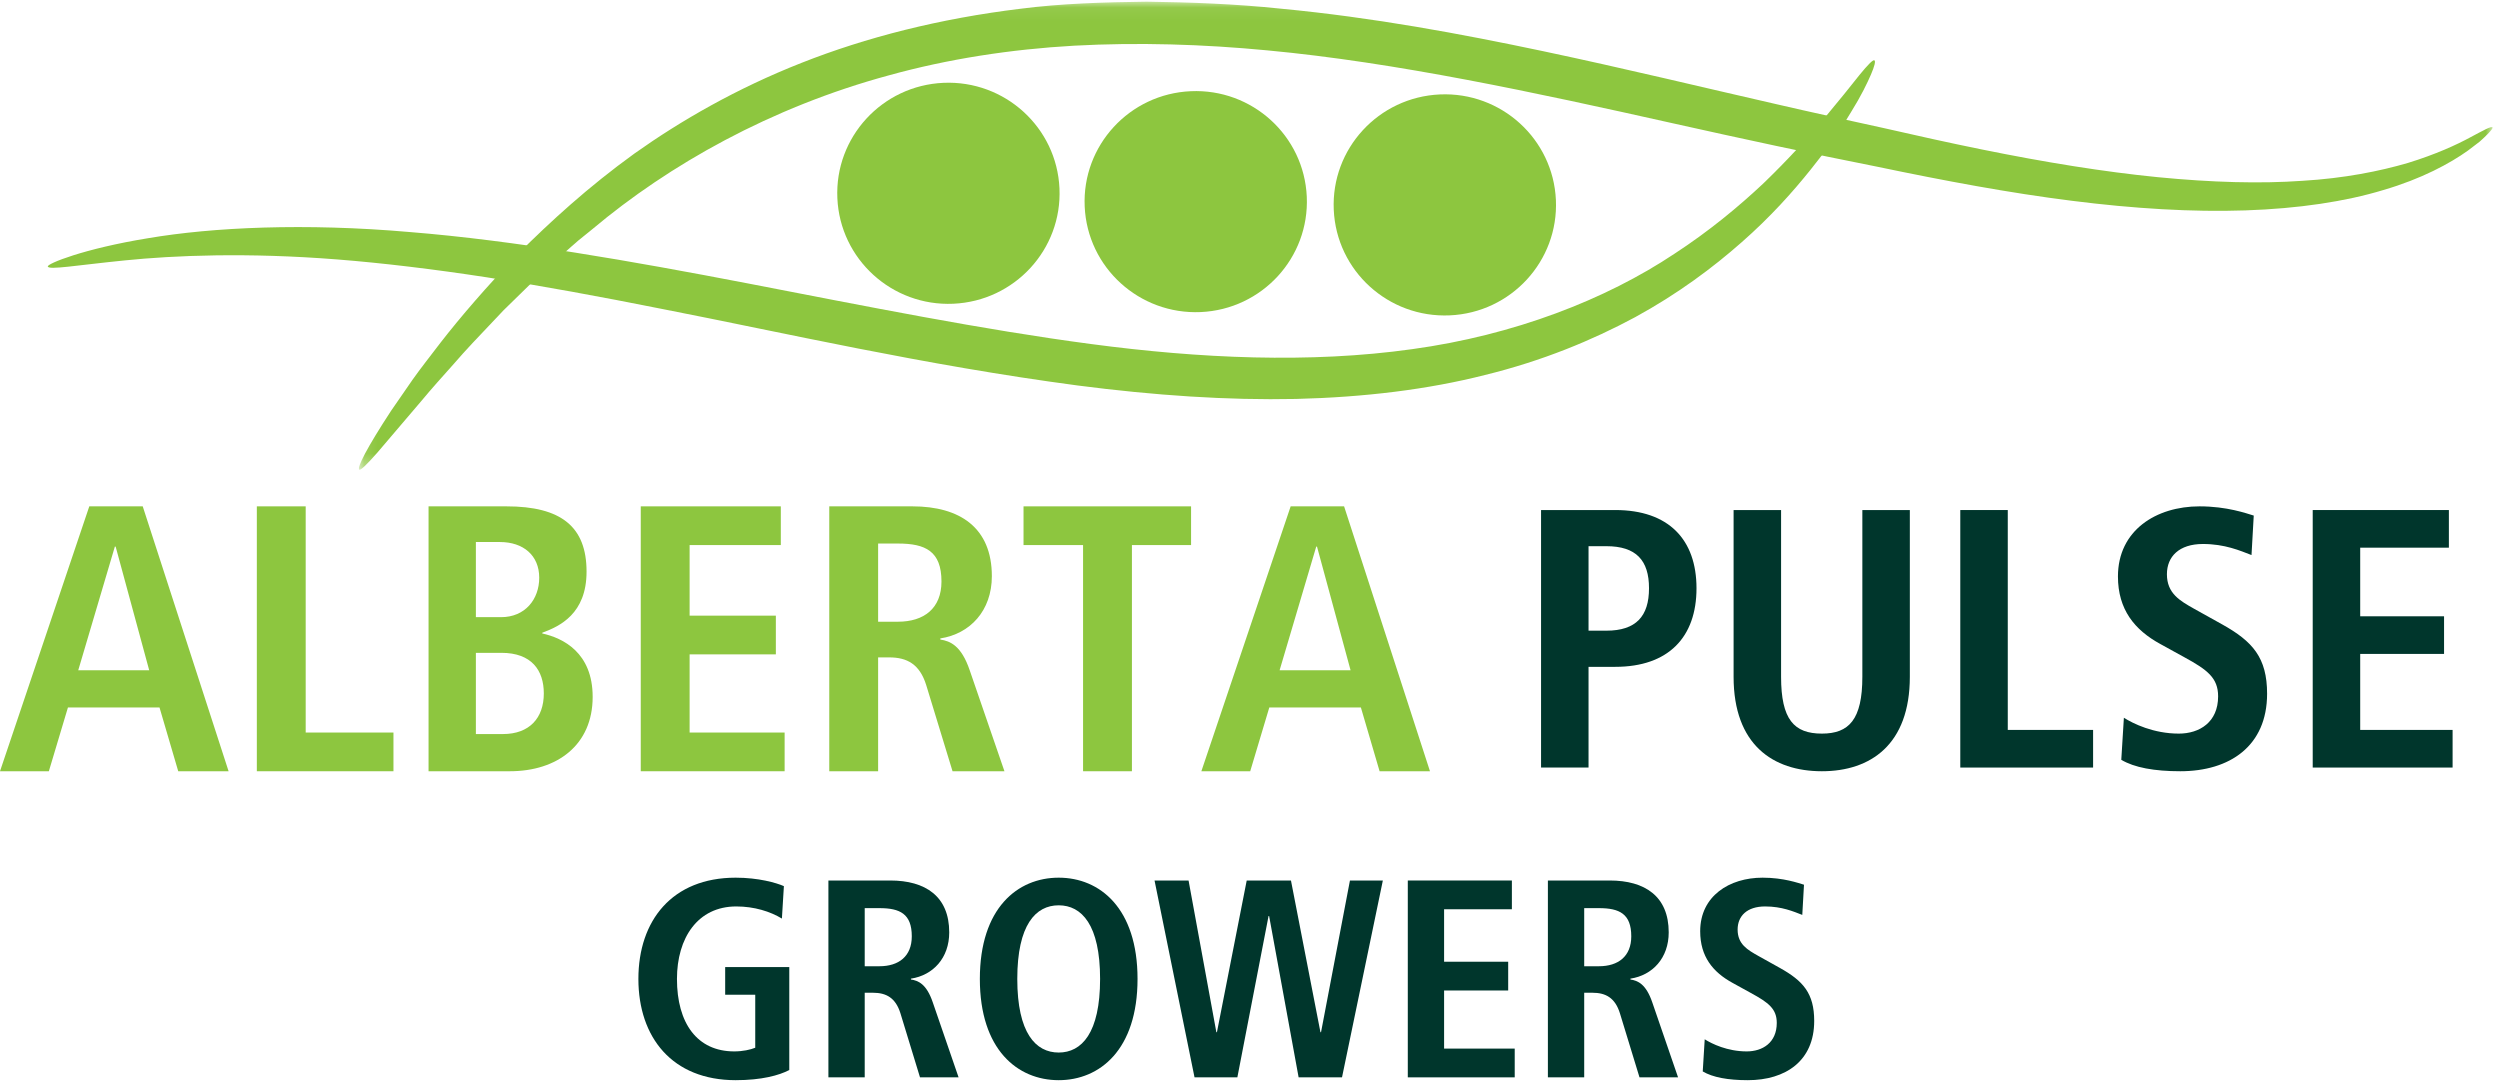
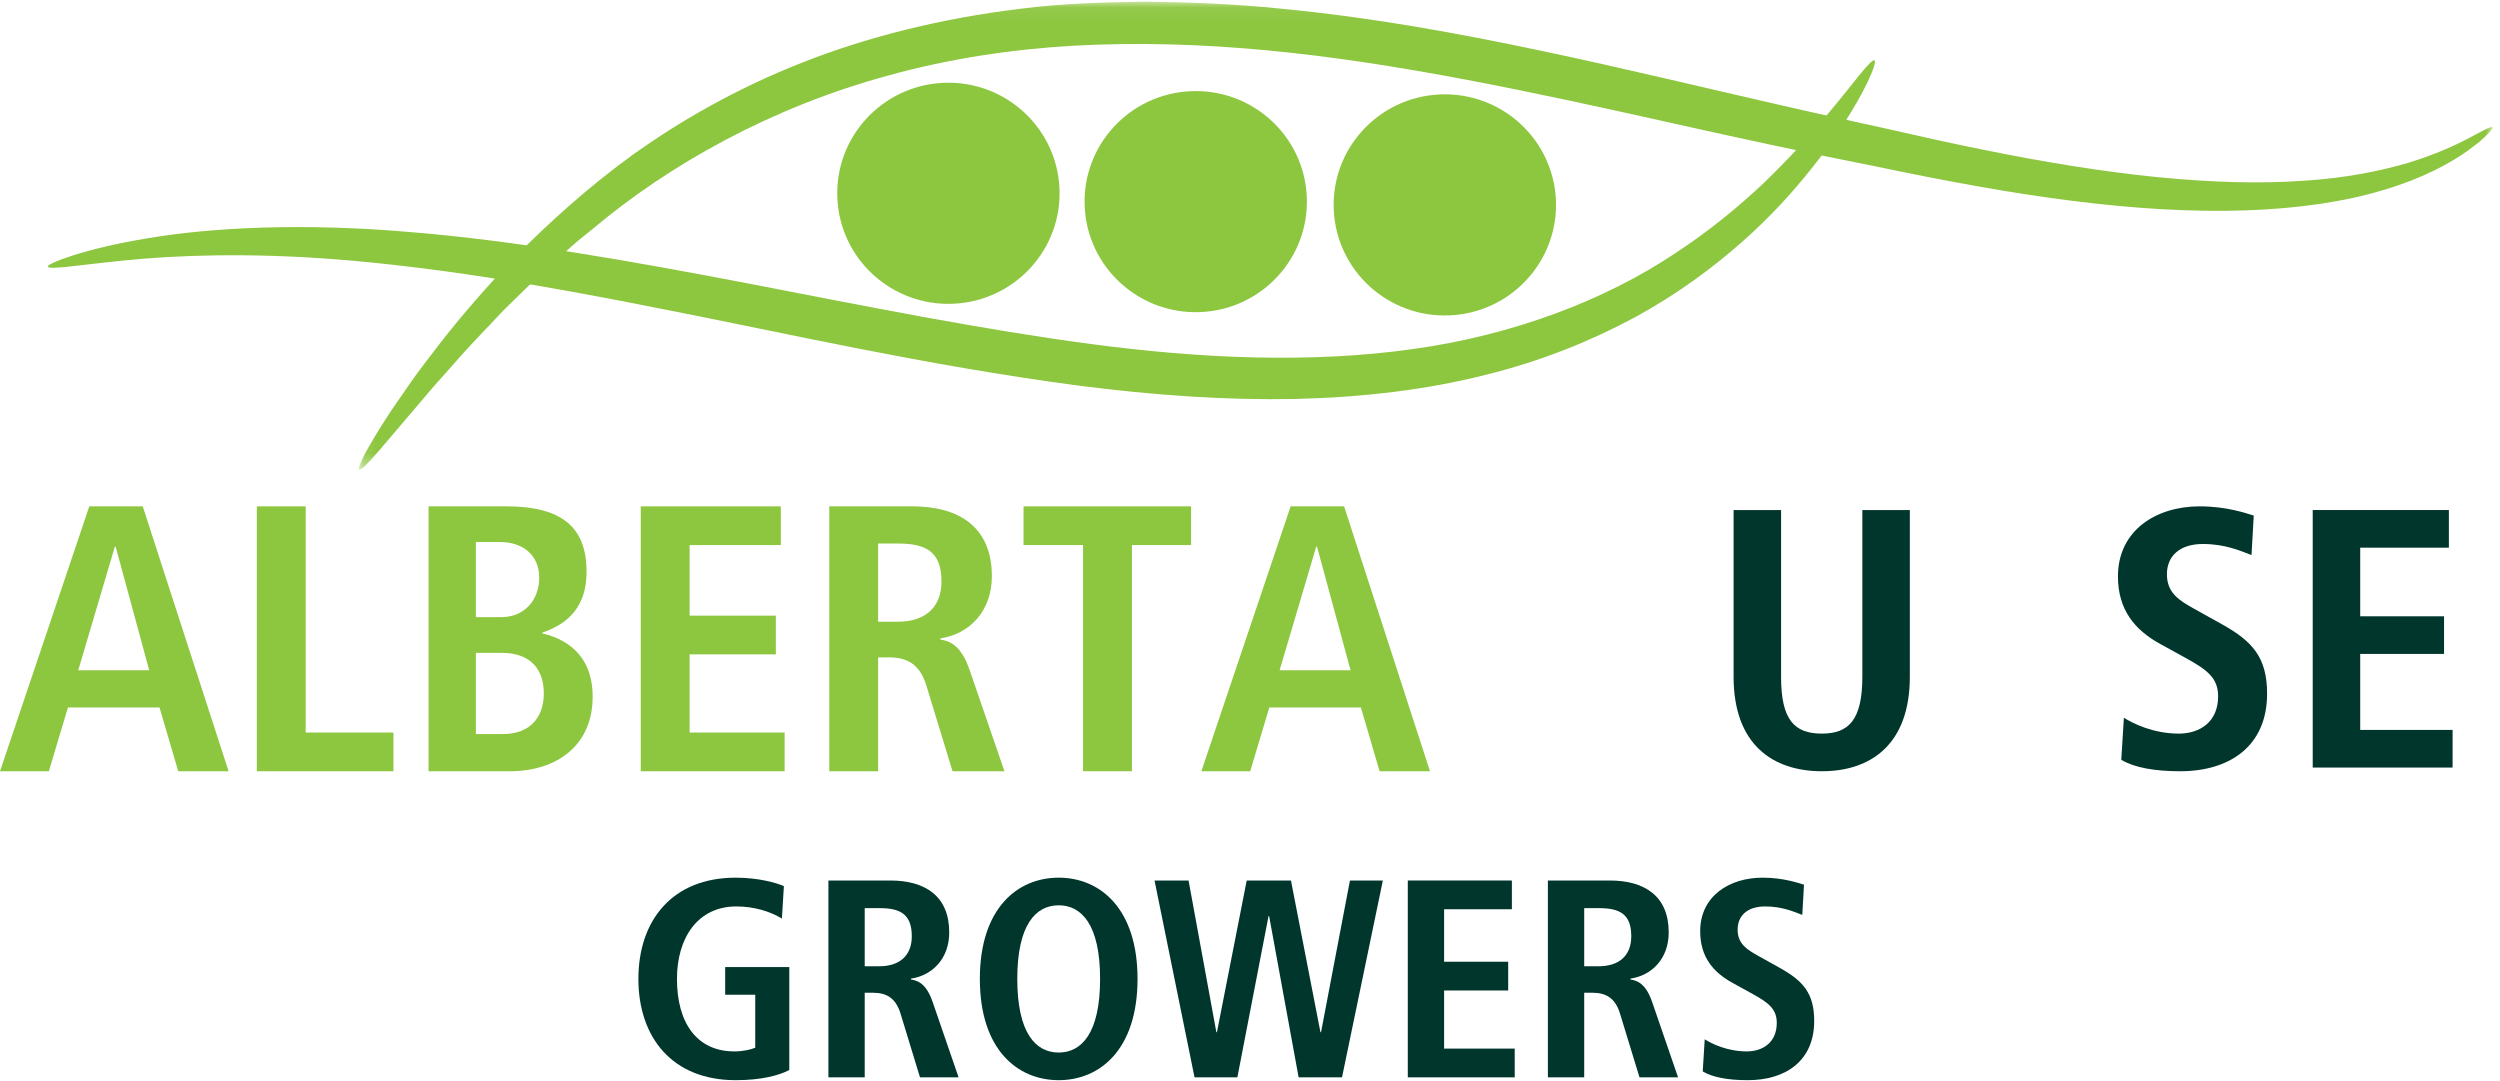
<svg xmlns="http://www.w3.org/2000/svg" xmlns:xlink="http://www.w3.org/1999/xlink" width="185px" height="80px" viewBox="0 0 185 80" version="1.1">
  <title>Alberta Pulse Growers</title>
  <defs>
    <polygon id="path-1" points="0.113 0.067 158.006 0.067 158.006 34.706 0.113 34.706 0.113 0.067" />
  </defs>
  <g stroke="none" stroke-width="1" fill="none" fill-rule="evenodd">
    <g transform="translate(26.445, 0.056)">
      <mask id="mask-2" fill="white">
        <use xlink:href="#path-1" />
      </mask>
      <path d="M0.142,34.699 C-0.046,34.561 0.695,33.09 2.501,30.334 C2.969,29.655 3.495,28.894 4.084,28.043 C4.679,27.2 5.386,26.311 6.14,25.319 C7.665,23.356 9.57,21.151 11.886,18.733 C14.257,16.369 17.058,13.795 20.503,11.306 C23.961,8.853 28.067,6.488 32.86,4.599 C37.651,2.706 43.1,1.316 49.082,0.59 C52.077,0.203 55.2,0.11 58.411,0.067 C61.626,0.115 64.953,0.227 68.359,0.588 C75.18,1.237 81.634,2.443 87.73,3.728 C93.823,5.018 99.562,6.41 104.972,7.645 C107.674,8.271 110.296,8.837 112.851,9.399 C115.395,9.98 117.831,10.522 120.192,11 C124.904,11.959 129.274,12.664 133.251,13.057 C137.231,13.445 140.813,13.545 143.922,13.325 C147.033,13.14 149.652,12.612 151.737,12.003 C153.809,11.365 155.351,10.655 156.358,10.106 C157.372,9.567 157.912,9.263 157.999,9.37 C158.04,9.419 157.909,9.597 157.608,9.899 C157.458,10.047 157.273,10.232 157.037,10.436 C156.789,10.625 156.503,10.843 156.182,11.087 C154.865,12.03 152.756,13.18 149.934,14.003 C147.125,14.859 143.635,15.383 139.72,15.513 C135.8,15.648 131.456,15.384 126.871,14.802 C122.286,14.227 117.446,13.322 112.514,12.29 C107.589,11.316 102.465,10.213 97.365,9.072 C87.154,6.788 76.845,4.56 67.334,3.671 C62.583,3.217 57.776,3.067 53.052,3.324 C48.345,3.59 43.7,4.308 39.336,5.518 C30.586,7.885 23.042,12.157 17.419,16.878 C17.062,17.168 16.707,17.452 16.361,17.734 C16.014,18.023 15.688,18.33 15.355,18.619 C14.701,19.21 14.061,19.785 13.434,20.347 C12.831,20.934 12.244,21.509 11.673,22.068 C11.386,22.349 11.106,22.622 10.827,22.895 C10.561,23.176 10.296,23.454 10.039,23.728 C8.999,24.825 8.019,25.843 7.165,26.839 C6.291,27.82 5.481,28.714 4.784,29.559 C3.363,31.226 2.246,32.538 1.478,33.439 C0.7,34.325 0.235,34.768 0.142,34.699" fill="#8DC63F" mask="url(#mask-2)" />
    </g>
    <path d="M138.705,4.464 C138.806,4.528 138.723,4.879 138.45,5.519 C138.173,6.158 137.723,7.096 136.989,8.274 C136.809,8.57 136.616,8.884 136.41,9.221 C136.19,9.541 135.954,9.883 135.711,10.24 C135.458,10.597 135.192,10.972 134.918,11.364 C134.619,11.745 134.312,12.139 133.987,12.552 C132.673,14.193 131.025,16.046 128.887,17.923 C126.758,19.804 124.16,21.745 120.998,23.473 C117.827,25.181 114.115,26.715 109.886,27.75 C105.671,28.822 100.965,29.397 95.911,29.522 C90.855,29.629 85.447,29.265 79.748,28.526 C68.349,27.012 58.089,24.636 48.924,22.849 C44.344,21.935 40.044,21.146 36.04,20.524 C32.039,19.911 28.336,19.467 24.974,19.2 C18.247,18.67 12.893,18.9 9.245,19.269 C5.59,19.636 3.614,19.993 3.537,19.722 C3.472,19.521 6.172,18.407 10.955,17.628 C15.732,16.815 22.569,16.494 30.32,17.171 C38.077,17.795 46.719,19.316 55.378,20.98 C64.041,22.654 72.763,24.407 80.76,25.461 C88.744,26.525 96.939,26.903 104.496,25.838 C112.052,24.802 118.824,22.167 123.914,18.775 C126.478,17.102 128.652,15.297 130.478,13.583 C132.281,11.844 133.758,10.218 134.933,8.83 C136.096,7.436 136.998,6.316 137.605,5.544 C138.23,4.777 138.609,4.398 138.705,4.464" fill="#8DC63F" />
    <path d="M78.401,13.941 C78.603,18.455 75.084,22.277 70.546,22.477 C66.008,22.678 62.165,19.181 61.965,14.667 C61.761,10.152 65.276,6.331 69.818,6.129 C74.355,5.931 78.199,9.426 78.401,13.941" fill="#8DC63F" />
    <path d="M96.702,14.559 C96.902,19.072 93.388,22.893 88.85,23.094 C84.309,23.292 80.466,19.796 80.267,15.281 C80.065,10.767 83.583,6.946 88.12,6.749 C92.657,6.547 96.503,10.042 96.702,14.559" fill="#8DC63F" />
    <path d="M115.137,14.801 C115.336,19.316 111.821,23.137 107.282,23.337 C102.739,23.538 98.898,20.04 98.698,15.524 C98.496,11.011 102.011,7.188 106.554,6.988 C111.091,6.788 114.932,10.286 115.137,14.801" fill="#8DC63F" />
    <path d="M53.663,71.564 L58.407,71.564 L58.407,79.182 C57.651,79.579 56.35,79.933 54.44,79.933 C49.739,79.933 47.241,76.761 47.241,72.44 C47.241,68.121 49.739,64.948 54.44,64.948 C56.119,64.948 57.441,65.324 58.008,65.574 L57.861,67.974 C57,67.452 55.825,67.077 54.482,67.077 C51.627,67.077 50.095,69.414 50.095,72.44 C50.095,75.717 51.585,77.804 54.335,77.804 C54.964,77.804 55.531,77.679 55.888,77.533 L55.888,73.609 L53.663,73.609 L53.663,71.564 Z" fill="#00362C" />
    <path d="M65.079,71.502 C66.506,71.502 67.472,70.771 67.472,69.289 C67.472,67.619 66.59,67.202 65.079,67.202 L63.989,67.202 L63.989,71.502 L65.079,71.502 Z M61.302,65.157 L65.877,65.157 C68.479,65.157 70.243,66.325 70.243,68.996 C70.243,70.896 69.046,72.169 67.409,72.42 L67.409,72.482 C67.955,72.566 68.564,72.816 69.025,74.173 L70.935,79.724 L68.08,79.724 L66.633,74.987 C66.276,73.839 65.583,73.463 64.597,73.463 L63.989,73.463 L63.989,79.724 L61.302,79.724 L61.302,65.157 Z" fill="#00362C" />
    <path d="M78.343,77.888 C80.043,77.888 81.407,76.448 81.407,72.44 C81.407,68.433 80.043,66.993 78.343,66.993 C76.643,66.993 75.279,68.433 75.279,72.44 C75.279,76.448 76.643,77.888 78.343,77.888 M78.343,64.948 C81.387,64.948 84.178,67.202 84.178,72.44 C84.178,77.679 81.387,79.933 78.343,79.933 C75.3,79.933 72.509,77.679 72.509,72.44 C72.509,67.202 75.3,64.948 78.343,64.948" fill="#00362C" />
    <polygon fill="#00362C" points="93.915 67.786 93.873 67.786 91.565 79.724 88.395 79.724 85.436 65.157 87.954 65.157 90.011 76.385 90.053 76.385 92.257 65.157 95.531 65.157 97.713 76.385 97.756 76.385 99.896 65.157 102.331 65.157 99.309 79.724 96.098 79.724" />
    <polygon fill="#00362C" points="104.177 65.157 111.879 65.157 111.879 67.285 106.863 67.285 106.863 71.168 111.606 71.168 111.606 73.296 106.863 73.296 106.863 77.596 112.089 77.596 112.089 79.724 104.177 79.724" />
    <path d="M118.322,71.502 C119.749,71.502 120.714,70.771 120.714,69.289 C120.714,67.619 119.833,67.202 118.322,67.202 L117.231,67.202 L117.231,71.502 L118.322,71.502 Z M114.544,65.157 L119.119,65.157 C121.722,65.157 123.485,66.325 123.485,68.996 C123.485,70.896 122.289,72.169 120.651,72.42 L120.651,72.482 C121.197,72.566 121.806,72.816 122.268,74.173 L124.177,79.724 L121.323,79.724 L119.875,74.987 C119.518,73.839 118.825,73.463 117.839,73.463 L117.231,73.463 L117.231,79.724 L114.544,79.724 L114.544,65.157 Z" fill="#00362C" />
    <path d="M126.149,76.907 C126.674,77.241 127.828,77.804 129.256,77.804 C130.431,77.804 131.481,77.157 131.481,75.696 C131.481,74.653 130.871,74.194 129.571,73.484 L128.206,72.732 C126.759,71.94 125.814,70.792 125.814,68.913 C125.814,66.305 127.975,64.948 130.431,64.948 C131.984,64.948 133.076,65.345 133.495,65.469 L133.369,67.703 C132.719,67.452 131.858,67.077 130.62,67.077 C129.277,67.077 128.584,67.786 128.584,68.788 C128.584,69.873 129.318,70.291 130.138,70.75 L131.711,71.627 C133.432,72.587 134.251,73.505 134.251,75.55 C134.251,78.514 132.131,79.933 129.339,79.933 C127.87,79.933 126.737,79.724 126.003,79.286 L126.149,76.907 Z" fill="#00362C" />
    <path d="M11.042,49.602 L8.557,40.447 L8.5,40.447 L5.789,49.602 L11.042,49.602 Z M11.804,52.354 L5.027,52.354 L3.615,57.072 L3.70730074e-05,57.072 L6.608,37.47 L10.562,37.47 L16.916,57.072 L13.189,57.072 L11.804,52.354 Z" fill="#8DC63F" />
    <polygon fill="#8DC63F" points="19.006 37.47 22.621 37.47 22.621 54.208 29.116 54.208 29.116 57.072 19.006 57.072" />
    <path d="M35.215,54.32 L37.22,54.32 C39.169,54.32 40.242,53.14 40.242,51.315 C40.242,49.602 39.339,48.31 37.107,48.31 L35.215,48.31 L35.215,54.32 Z M35.215,45.67 L37.079,45.67 C38.858,45.67 39.903,44.35 39.903,42.75 C39.903,41.093 38.717,40.11 36.995,40.11 L35.215,40.11 L35.215,45.67 Z M31.713,37.47 L37.475,37.47 C41.541,37.47 43.405,38.986 43.405,42.3 C43.405,45.418 41.428,46.344 40.129,46.821 L40.129,46.877 C41.654,47.215 43.857,48.282 43.857,51.568 C43.857,55.134 41.231,57.072 37.729,57.072 L31.713,57.072 L31.713,37.47 Z" fill="#8DC63F" />
    <polygon fill="#8DC63F" points="47.416 37.47 57.78 37.47 57.78 40.335 51.031 40.335 51.031 45.558 57.413 45.558 57.413 48.423 51.031 48.423 51.031 54.208 58.062 54.208 58.062 57.072 47.416 57.072" />
    <path d="M66.449,46.007 C68.37,46.007 69.669,45.024 69.669,43.031 C69.669,40.784 68.483,40.222 66.449,40.222 L64.981,40.222 L64.981,46.007 L66.449,46.007 Z M61.366,37.47 L67.523,37.47 C71.025,37.47 73.397,39.043 73.397,42.637 C73.397,45.193 71.787,46.906 69.584,47.243 L69.584,47.327 C70.319,47.439 71.138,47.776 71.759,49.602 L74.329,57.072 L70.488,57.072 L68.54,50.697 C68.059,49.152 67.128,48.647 65.8,48.647 L64.981,48.647 L64.981,57.072 L61.366,57.072 L61.366,37.47 Z" fill="#8DC63F" />
    <polygon fill="#8DC63F" points="80.147 40.335 75.741 40.335 75.741 37.47 88.139 37.47 88.139 40.335 83.762 40.335 83.762 57.072 80.147 57.072" />
    <path d="M99.943,49.602 L97.458,40.447 L97.402,40.447 L94.69,49.602 L99.943,49.602 Z M100.706,52.354 L93.928,52.354 L92.516,57.072 L88.901,57.072 L95.509,37.47 L99.463,37.47 L105.818,57.072 L102.09,57.072 L100.706,52.354 Z" fill="#8DC63F" />
-     <path d="M118.87,46.67 C121.066,46.67 122.027,45.606 122.027,43.531 C122.027,41.456 121.066,40.418 118.87,40.418 L117.552,40.418 L117.552,46.67 L118.87,46.67 Z M114.038,37.743 L119.529,37.743 C123.483,37.743 125.541,39.927 125.541,43.531 C125.541,47.134 123.483,49.346 119.529,49.346 L117.552,49.346 L117.552,56.799 L114.038,56.799 L114.038,37.743 Z" fill="#00362C" />
    <path d="M131.8,37.743 L131.8,50.083 C131.8,53.25 132.761,54.287 134.82,54.287 C136.825,54.287 137.814,53.25 137.814,50.083 L137.814,37.743 L141.328,37.743 L141.328,50.083 C141.328,55.106 138.417,57.072 134.82,57.072 C131.197,57.072 128.286,55.106 128.286,50.083 L128.286,37.743 L131.8,37.743 Z" fill="#00362C" />
-     <polygon fill="#00362C" points="145.061 37.743 148.575 37.743 148.575 54.014 154.889 54.014 154.889 56.799 145.061 56.799" />
    <path d="M157.167,53.113 C157.854,53.55 159.364,54.287 161.231,54.287 C162.768,54.287 164.141,53.441 164.141,51.53 C164.141,50.165 163.344,49.564 161.642,48.636 L159.857,47.653 C157.964,46.616 156.728,45.114 156.728,42.657 C156.728,39.244 159.556,37.47 162.768,37.47 C164.8,37.47 166.227,37.989 166.777,38.152 L166.612,41.074 C165.76,40.746 164.635,40.255 163.015,40.255 C161.258,40.255 160.352,41.183 160.352,42.493 C160.352,43.913 161.313,44.459 162.383,45.059 L164.443,46.206 C166.694,47.462 167.765,48.663 167.765,51.338 C167.765,55.215 164.992,57.072 161.341,57.072 C159.419,57.072 157.936,56.799 156.975,56.226 L157.167,53.113 Z" fill="#00362C" />
    <polygon fill="#00362C" points="171.141 37.743 181.217 37.743 181.217 40.528 174.655 40.528 174.655 45.606 180.86 45.606 180.86 48.39 174.655 48.39 174.655 54.014 181.492 54.014 181.492 56.799 171.141 56.799" />
  </g>
</svg>